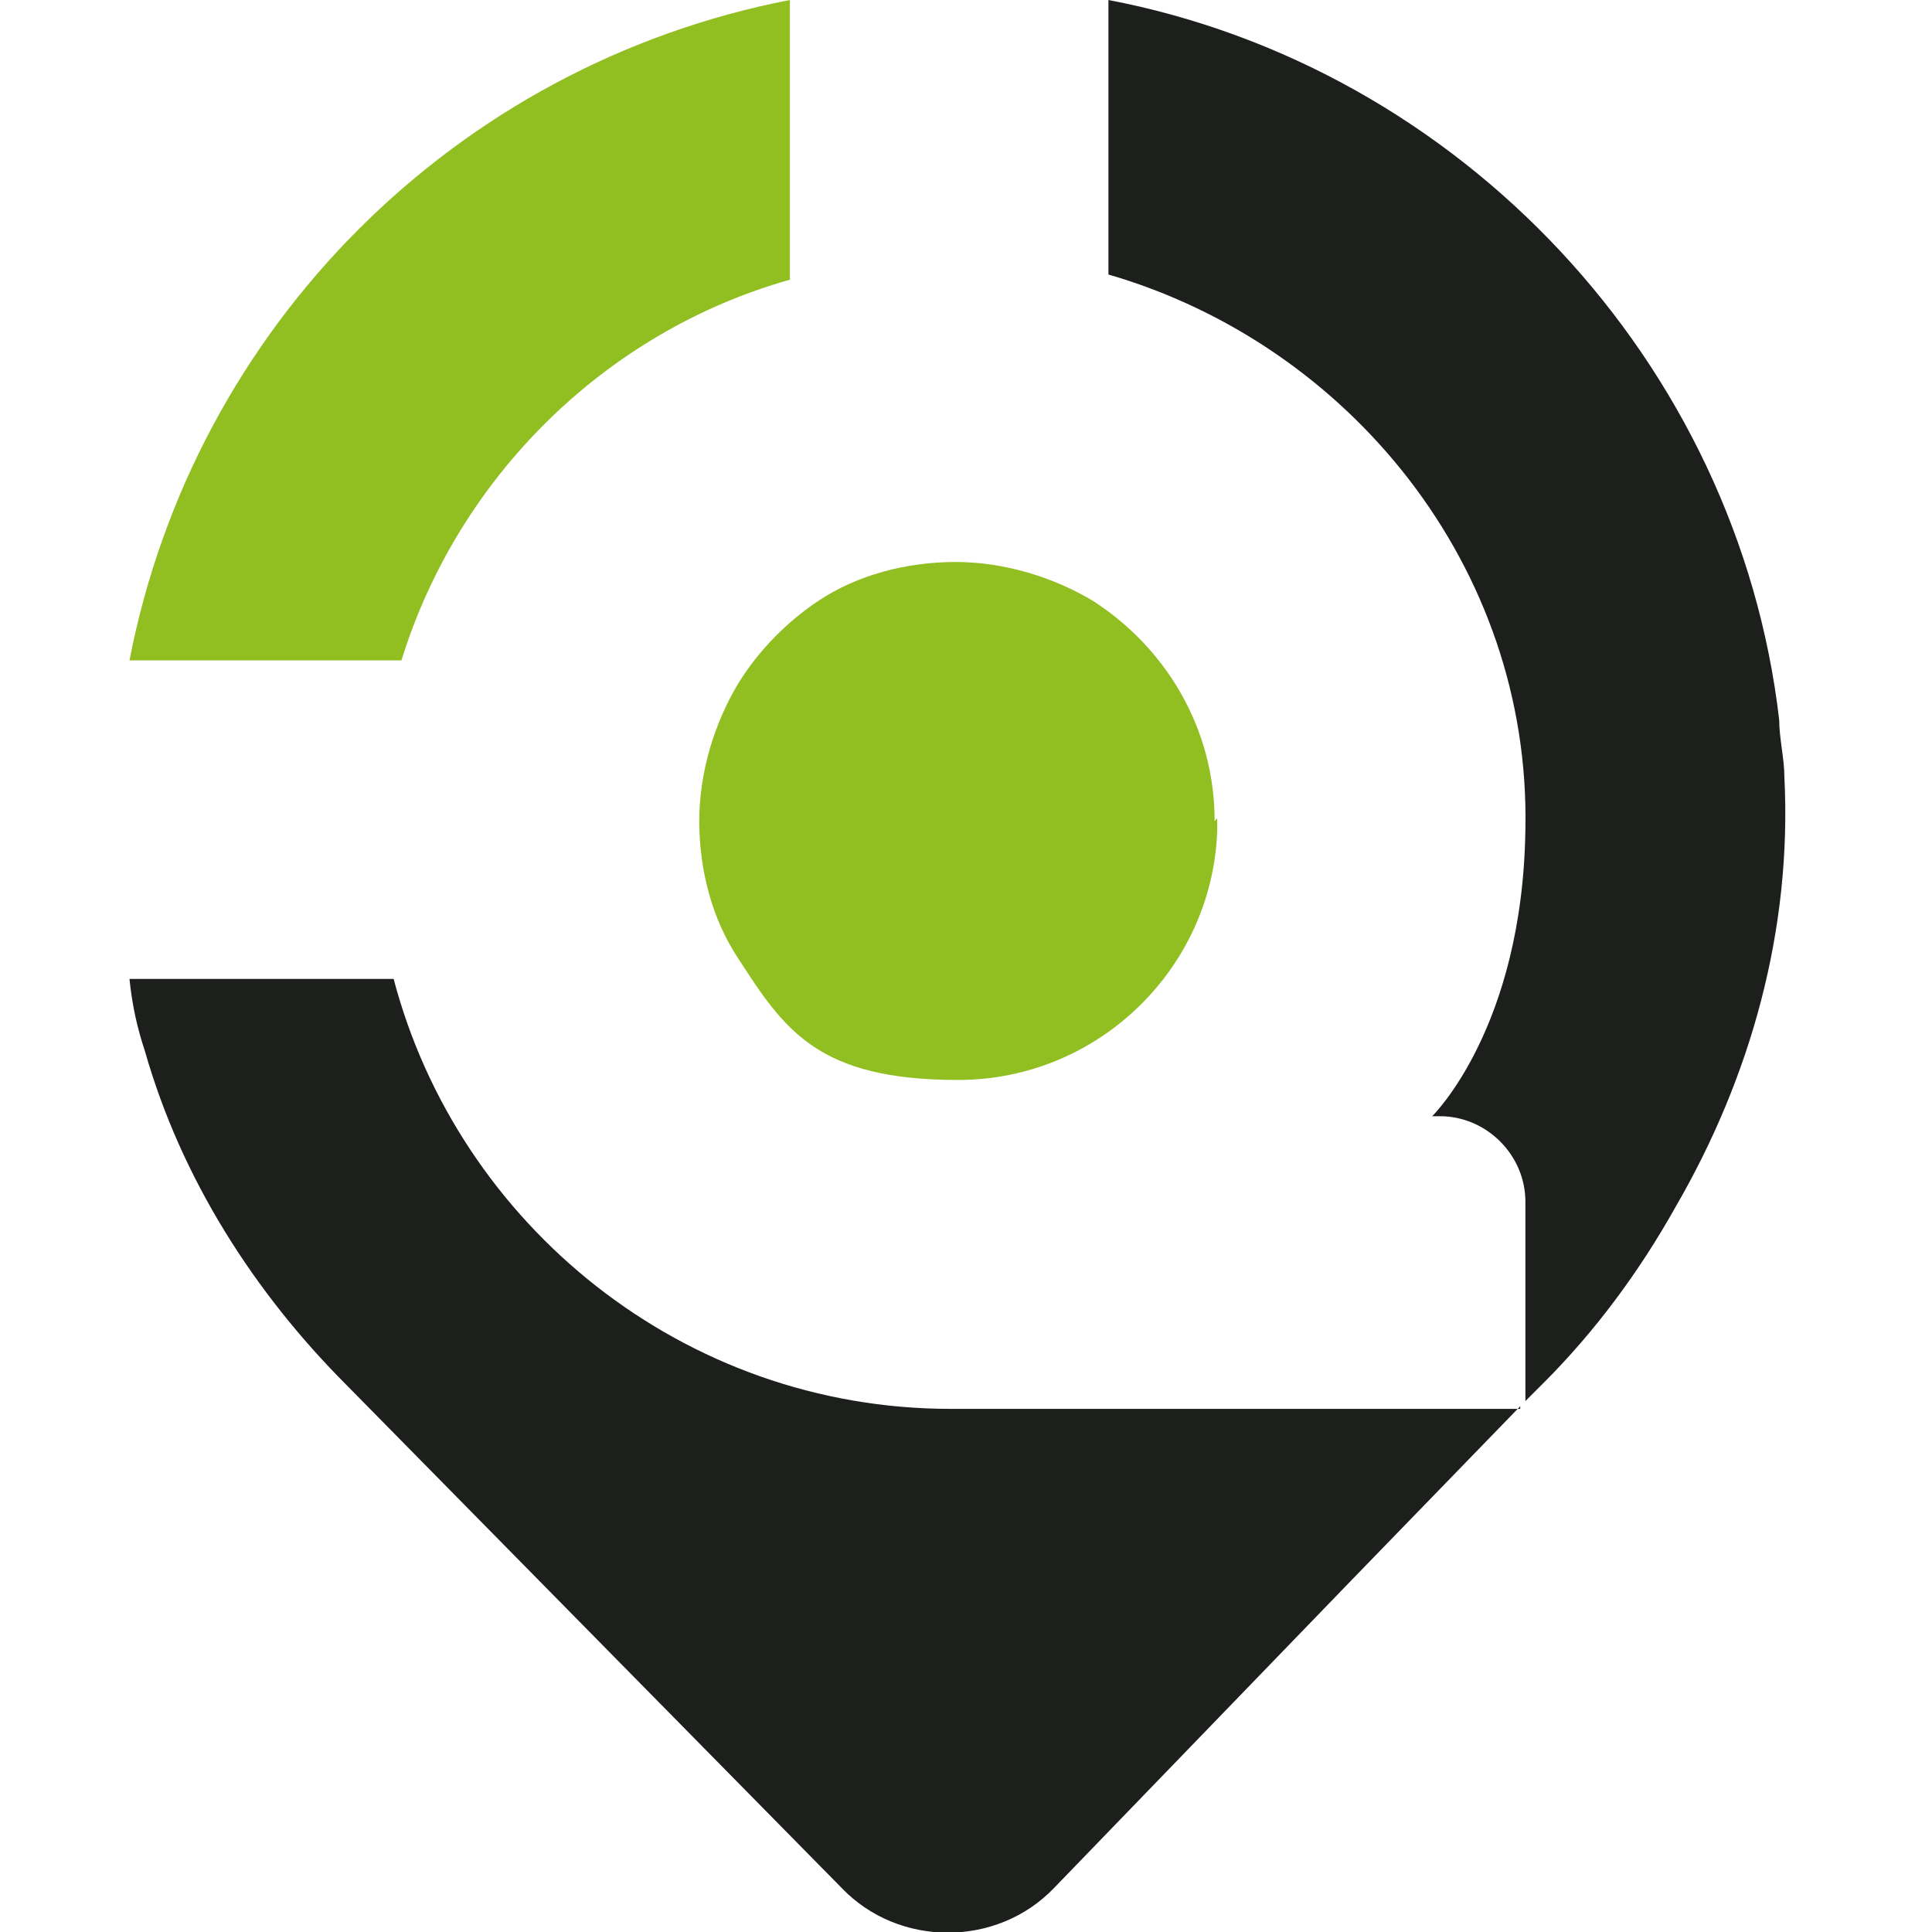
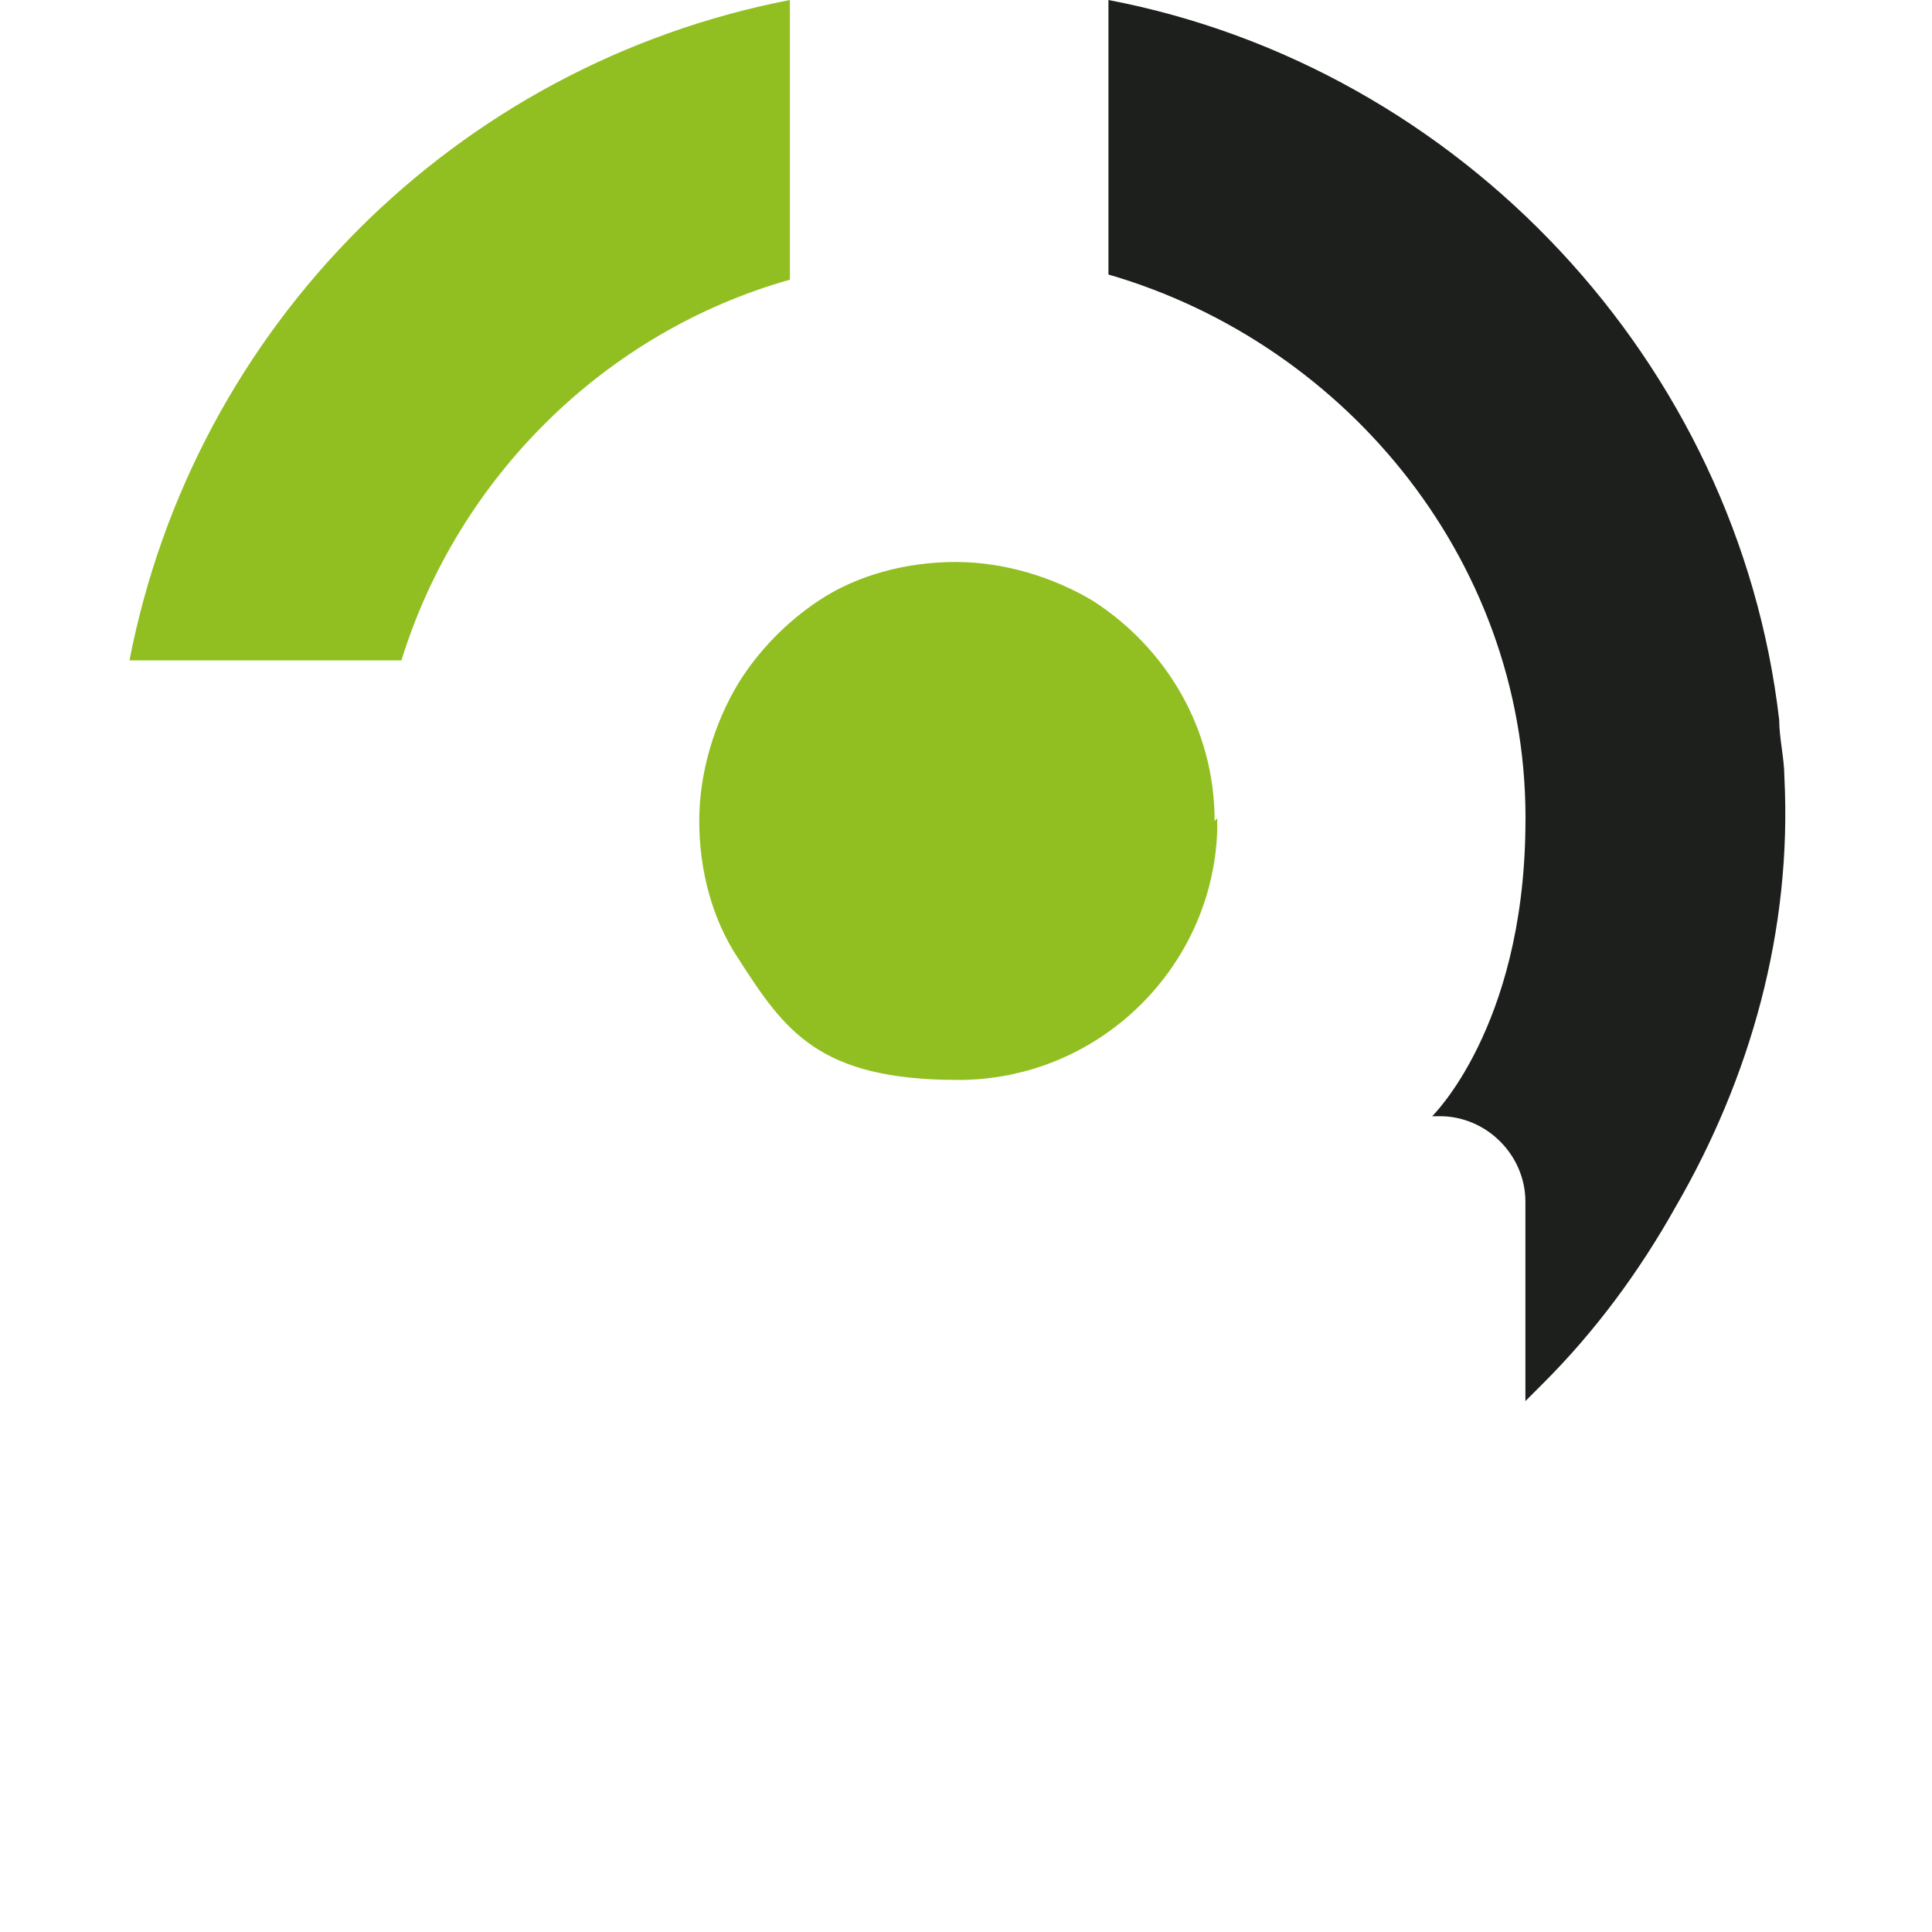
<svg xmlns="http://www.w3.org/2000/svg" id="Layer_1" viewBox="0 0 74.6 74.6">
  <defs>
    <style>      .st0 {        fill: #91bf21;      }      .st1 {        fill: #1c1f1c;      }    </style>
  </defs>
  <path class="st0" d="M47,31.6c0,.1,0,.3,0,.5-.2,5.3-4.6,9.6-10,9.6s-6.7-1.9-8.5-4.7c-1-1.5-1.5-3.4-1.5-5.3s.6-3.8,1.5-5.3c.8-1.3,1.9-2.4,3.1-3.2,1.5-1,3.4-1.5,5.3-1.5s3.8.6,5.3,1.5c2.8,1.8,4.7,4.9,4.7,8.5" />
  <path class="st0" d="M30.5,0v10.8c-7.1,2-12.8,7.6-15,14.7H5C7.5,12.6,17.6,2.5,30.5,0" />
  <path class="st1" d="M64.7,46.6c-1.4,2.5-3.1,4.8-5.1,6.8l-.7.7v-7.7c0-1.8-1.5-3.3-3.3-3.3h-.3s3.5-3.4,3.6-11.1c.2-10.1-6.8-18.7-16.1-21.4V0c13.6,2.6,24.3,14,25.9,27.8,0,.7.2,1.5.2,2.2.3,5.9-1.3,11.6-4.2,16.6" />
-   <path class="st1" d="M58.7,54.3l-6.5,6.7-11.5,11.9c-2.2,2.3-6,2.3-8.2,0l-19.1-19.4c-3.6-3.6-6.4-8-7.8-12.9-.3-.9-.5-1.8-.6-2.8h10.2c2.5,9.5,11.2,16.6,21.5,16.6h22Z" />
</svg>